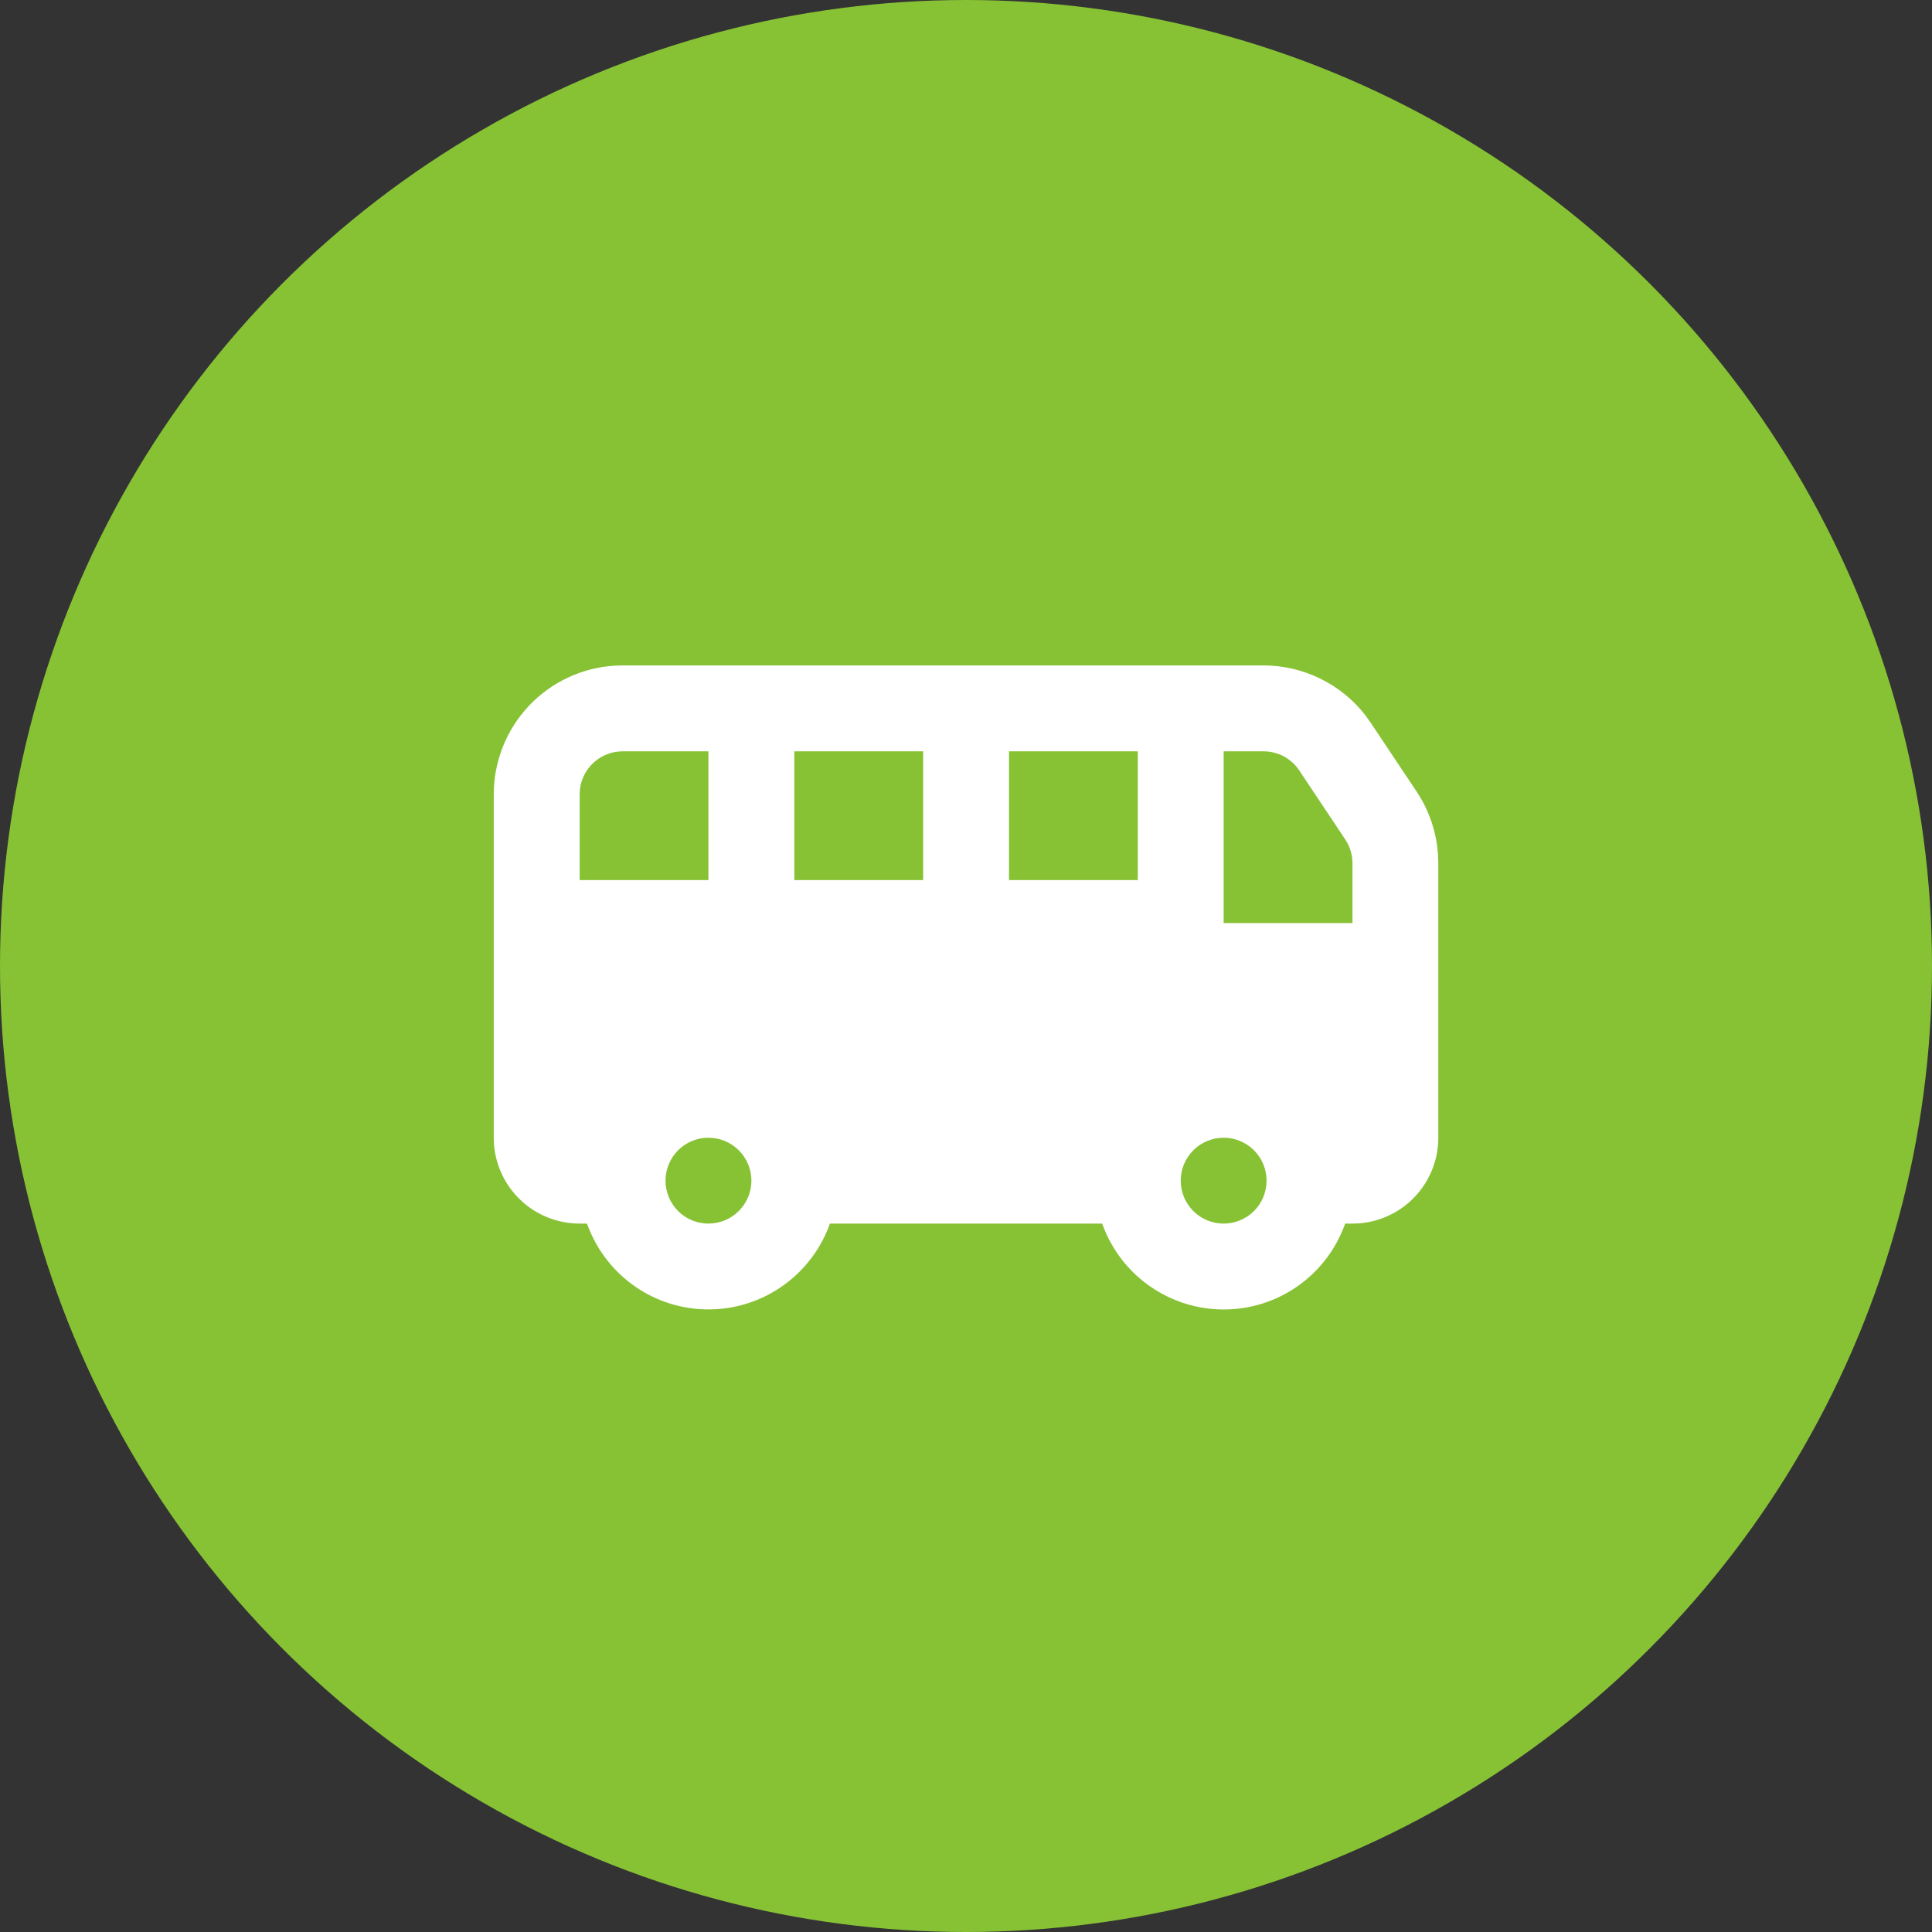
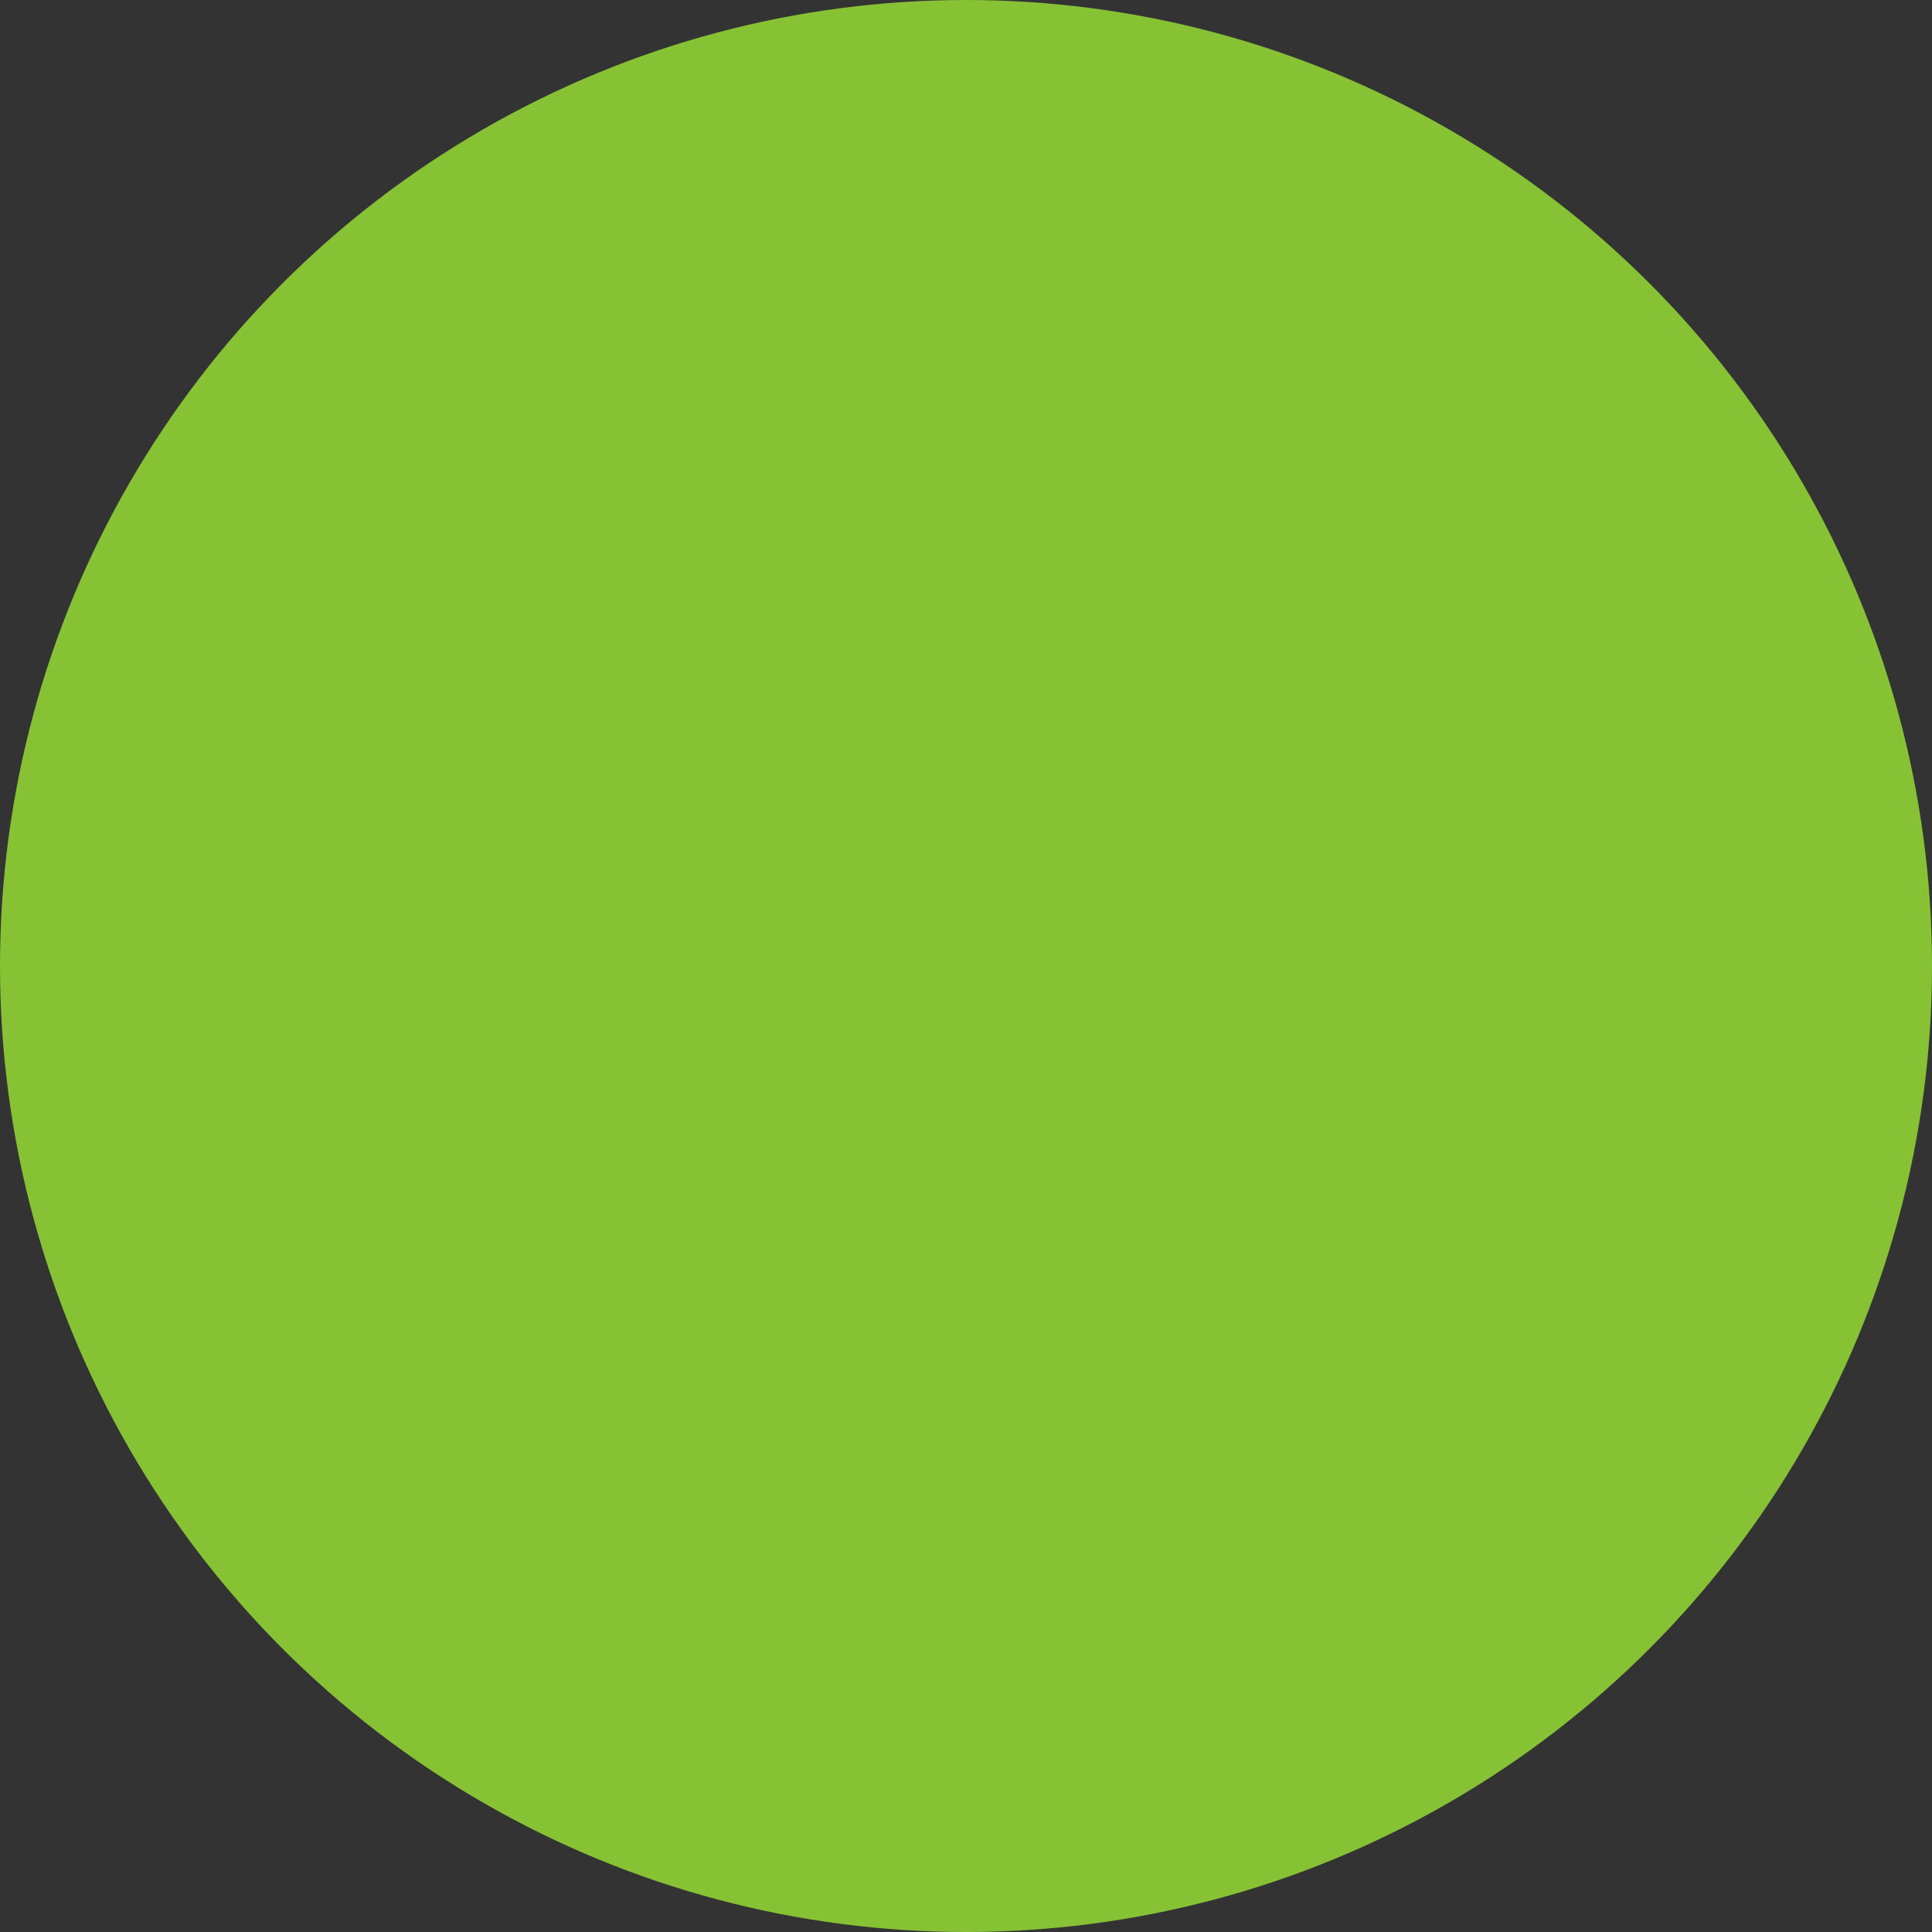
<svg xmlns="http://www.w3.org/2000/svg" width="28" height="28" viewBox="0 0 28 28" fill="none">
  <rect x="0" y="0" width="28" height="28" fill="#333333" stroke="none" />
  <circle cx="14" cy="14" r="14" fill="#87C235" />
  <g clip-path="url(#clip0_2376_418)">
-     <path fill-rule="evenodd" clip-rule="evenodd" d="M18.313 9.644C18.599 9.644 18.881 9.71 19.138 9.837C19.395 9.963 19.619 10.147 19.794 10.374L19.866 10.476L20.532 11.474C20.71 11.742 20.816 12.051 20.84 12.372L20.845 12.51V16.489C20.845 16.803 20.727 17.105 20.513 17.335C20.3 17.566 20.007 17.706 19.694 17.73L19.601 17.733H19.495C19.369 18.088 19.14 18.397 18.836 18.619C18.532 18.841 18.168 18.966 17.792 18.977C17.416 18.989 17.045 18.886 16.728 18.683C16.411 18.481 16.163 18.187 16.015 17.84L15.973 17.733H12.028C11.902 18.088 11.672 18.396 11.368 18.618C11.065 18.84 10.701 18.965 10.325 18.976C9.949 18.988 9.578 18.886 9.261 18.683C8.944 18.48 8.696 18.186 8.549 17.84L8.506 17.733H8.401C8.087 17.733 7.784 17.615 7.554 17.401C7.324 17.188 7.183 16.895 7.159 16.582L7.156 16.489V11.511C7.156 11.035 7.338 10.577 7.665 10.23C7.991 9.884 8.438 9.675 8.913 9.647L9.023 9.644H18.313ZM17.734 16.489C17.569 16.489 17.411 16.554 17.294 16.671C17.177 16.788 17.112 16.946 17.112 17.111C17.112 17.276 17.177 17.434 17.294 17.551C17.411 17.668 17.569 17.733 17.734 17.733C17.899 17.733 18.057 17.668 18.174 17.551C18.291 17.434 18.356 17.276 18.356 17.111C18.356 16.946 18.291 16.788 18.174 16.671C18.057 16.554 17.899 16.489 17.734 16.489ZM10.267 16.489C10.102 16.489 9.944 16.554 9.827 16.671C9.711 16.788 9.645 16.946 9.645 17.111C9.645 17.276 9.711 17.434 9.827 17.551C9.944 17.668 10.102 17.733 10.267 17.733C10.432 17.733 10.591 17.668 10.707 17.551C10.824 17.434 10.89 17.276 10.89 17.111C10.89 16.946 10.824 16.788 10.707 16.671C10.591 16.554 10.432 16.489 10.267 16.489ZM18.313 10.889H17.734V13.378H19.601V12.51C19.601 12.387 19.564 12.267 19.496 12.165L18.83 11.166C18.773 11.08 18.697 11.011 18.606 10.962C18.516 10.914 18.415 10.889 18.313 10.889ZM10.267 10.889H9.023C8.871 10.889 8.723 10.945 8.61 11.046C8.496 11.147 8.423 11.287 8.405 11.438L8.401 11.511V12.755H10.267V10.889ZM13.379 10.889H11.512V12.755H13.379V10.889ZM16.49 10.889H14.623V12.755H16.49V10.889Z" fill="white" />
-   </g>
+     </g>
  <defs>
    <clipPath id="clip0_2376_418">
      <rect width="14.933" height="14.933" fill="white" transform="translate(6.533 6.533)" />
    </clipPath>
  </defs>
</svg>